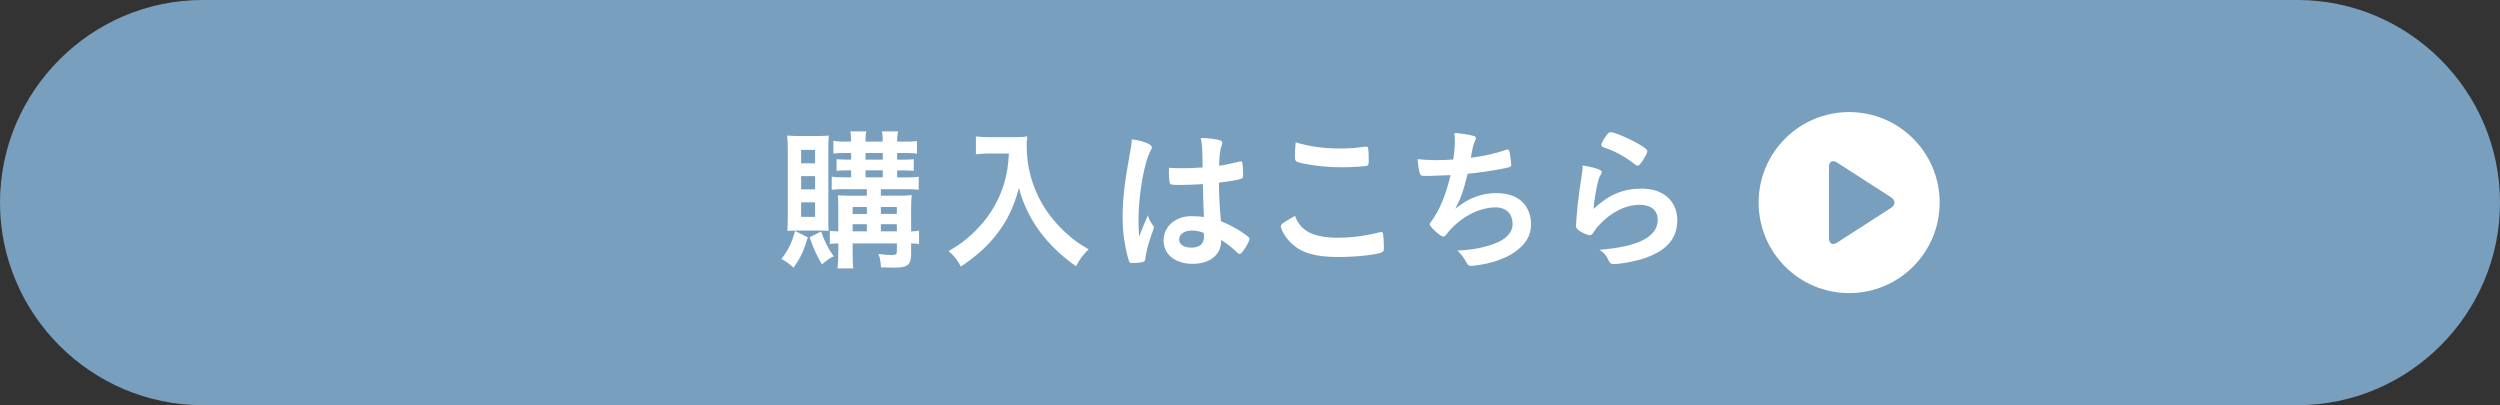
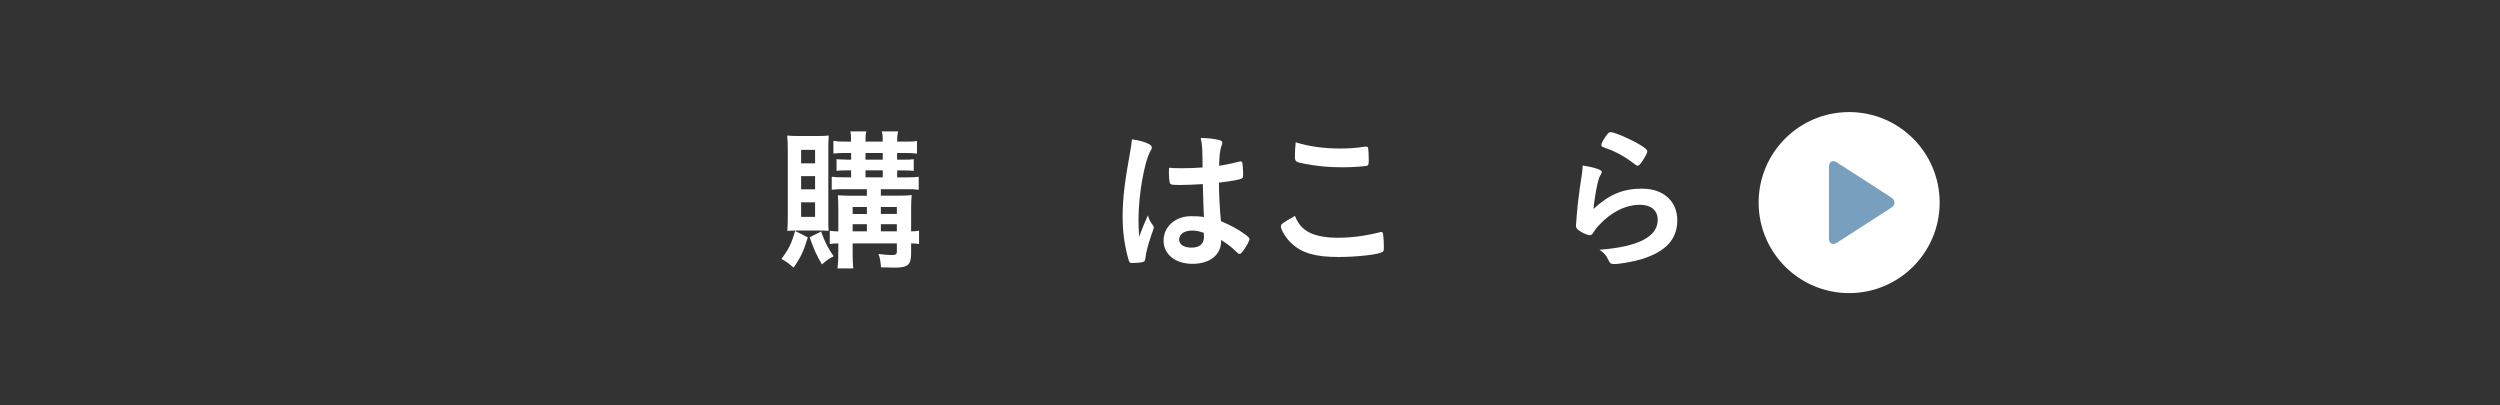
<svg xmlns="http://www.w3.org/2000/svg" id="_レイヤー_2" data-name="レイヤー_2" width="580" height="94" viewBox="0 0 580 94">
  <rect x="0" y="0" width="580" height="94" fill="#333333" stroke="none" />
  <defs>
    <style>
      .cls-1 {
        fill: #fff;
      }

      .cls-2 {
        fill: #78a0be;
      }
    </style>
  </defs>
  <g id="_ボタン" data-name="ボタン">
    <g>
-       <path class="cls-2" d="M580,47c0,25.85-21.15,47-47,47H47C21.15,94,0,72.85,0,47h0C0,21.15,21.15,0,47,0h486c25.85,0,47,21.15,47,47h0Z" />
      <g>
        <path class="cls-1" d="M187.41,55.07c-.97,3.24-1.69,4.75-3.31,7.02-1.19-1.04-1.8-1.48-2.81-2.02,1.62-2.12,2.38-3.63,3.17-6.48l2.95,1.48ZM185.11,53.49c-1.15,0-1.84.04-2.45.07.07-1.04.11-2.38.11-3.64v-15.01c0-1.48-.04-2.41-.14-3.46.83.07,1.62.11,2.88.11h4.07c1.26,0,1.94-.04,2.7-.11-.07.72-.11,1.44-.11,3.13v15.77c0,1.98,0,2.56.07,3.2-.65-.04-1.22-.07-2.38-.07h-4.75ZM185.86,37.9h3.24v-3.13h-3.24v3.13ZM185.86,43.92h3.24v-3.06h-3.24v3.06ZM185.86,50.32h3.24v-3.38h-3.24v3.38ZM190.5,53.71c.83,2.38,1.58,3.85,2.92,5.76-.86.36-1.4.76-2.74,1.87-1.26-2.16-1.91-3.6-2.84-6.3l2.66-1.33ZM195.8,43.88c-1.22,0-2.02.04-2.84.14v-3.02c.76.11,1.55.14,2.84.14h1.66v-1.62h-.97c-1.01,0-1.84.04-2.41.11v-2.7c.14,0,.25,0,.32.04q.43.04,2.09.07h.97v-1.55h-1.55c-1.08,0-1.73.04-2.56.14v-2.95c.79.14,1.4.18,2.66.18h1.44c0-1.37-.04-1.73-.18-2.38h3.74c-.18.61-.22,1.08-.22,2.38h4c0-1.51-.04-1.76-.22-2.38h3.78c-.14.68-.22,1.3-.22,2.38h2.09c1.19,0,1.84-.04,2.52-.14v2.92c-.9-.11-1.44-.14-2.52-.14h-2.09v1.55h1.48c1.01,0,1.73-.04,2.38-.11v2.7c-.58-.07-1.44-.11-2.45-.11h-1.4v1.62h2.23c1.4,0,2.12-.04,2.77-.14v3.02c-.72-.11-1.48-.14-2.77-.14h-6.01v1.51h3.96c1.37,0,2.3-.04,3.2-.14-.07.5-.14,1.8-.14,2.92v5.51c.94-.04,1.3-.07,1.84-.18v3.1c-.58-.11-.86-.11-1.84-.14v2.34c0,2.66-.76,3.28-3.92,3.28-.9,0-1.73-.04-3.06-.07-.18-1.84-.22-2.12-.61-3.1,1.15.14,2.2.25,2.88.25,1.15,0,1.4-.14,1.4-.83v-1.87h-10.26v1.55c0,2.41.04,2.99.14,4.25h-3.64c.14-1.26.18-2.05.18-4.25v-1.55c-.79,0-1.3.04-1.98.14v-3.06c.65.07,1.08.11,1.98.14v-5.22c0-1.37-.04-2.23-.11-3.17.83.07,1.73.11,3.24.11h3.49v-1.51h-5.33ZM201.12,48.02h-3.31v1.62h3.31v-1.62ZM201.12,52.01h-3.31v1.66h3.31v-1.66ZM200.8,37.04h4v-1.55h-4v1.55ZM200.8,41.14h4v-1.62h-4v1.62ZM208.07,49.64v-1.62h-3.71v1.62h3.71ZM208.07,53.67v-1.66h-3.71v1.66h3.71Z" />
-         <path class="cls-1" d="M229.72,35.6c-.97,0-1.94.07-3.31.18v-4.14c1.08.14,1.69.18,3.24.18h5.51c1.44,0,2.3-.04,3.17-.18-.11.76-.14,1.51-.14,2.2,0,4.86,1.26,9.47,3.71,13.64,1.44,2.41,3.17,4.5,5.51,6.66,1.76,1.58,2.77,2.3,5.15,3.71-1.33,1.29-1.98,2.16-2.92,3.92-3.49-2.45-6.08-4.97-8.46-8.13-1.22-1.69-2.02-3.02-3.02-5.11-.86-1.91-1.19-2.77-1.76-4.93-1.22,4.43-2.63,7.38-4.93,10.44-2.2,2.92-4.82,5.29-8.57,7.81-.72-1.48-1.55-2.52-2.84-3.6,2.95-1.69,4.64-3.02,6.95-5.44,2.7-2.81,4.82-6.48,5.94-10.22.68-2.38.97-4.17,1.12-6.98h-4.32Z" />
        <path class="cls-1" d="M267.55,52.37c.11.14.14.25.14.4q0,.22-.61,1.87c-.76,2.2-1.22,4-1.37,5.4-.04.47-.18.65-.65.76-.5.14-1.48.22-2.41.22-.36,0-.54-.07-.65-.29-.32-.68-.9-3.17-1.19-5.18-.25-1.69-.36-3.46-.36-5.29,0-4.14.47-8.06,1.76-15.12.22-1.15.29-1.69.4-2.81,1.66.22,2.81.54,3.85,1.04.54.29.76.54.76.86,0,.22-.07.4-.25.68-1.48,2.52-2.84,10.29-2.84,16.05,0,.86.04,2.23.14,3.96.86-2.23,1.26-3.24,2.05-4.97.25.97.5,1.44,1.22,2.41ZM273.6,42.91c-1.73,0-2.09-.07-2.2-.47-.11-.32-.22-1.48-.22-2.3,0-.29,0-.58.04-1.22.97.07,1.55.11,2.74.11,1.94,0,3.17-.04,5.04-.18-.04-4.57-.07-5.15-.43-6.84,1.76.04,3.1.18,4.25.47.54.14.76.32.76.68,0,.14-.04.25-.14.54-.36.83-.54,2.23-.61,4.75,1.33-.18,2.48-.43,4.64-.94.18-.07.25-.07.36-.07.22,0,.32.11.4.36.07.32.18,1.69.18,2.45,0,.9-.04,1.04-.4,1.19-.58.29-2.16.54-5.22.94,0,2.48.22,6.59.47,8.93,2.27.97,3.82,1.8,5.4,2.92,1.01.72,1.22.97,1.22,1.22,0,.4-.65,1.62-1.4,2.66-.43.61-.65.79-.9.79s-.25,0-1.08-.79c-.79-.79-1.62-1.4-3.2-2.45v.29c0,3.17-2.63,5.26-6.62,5.26s-6.73-2.16-6.73-5.4,2.74-5.65,6.37-5.65c1.33,0,2.02.04,2.99.18q-.14-2.81-.25-7.63c-1.55.11-4,.21-5.44.21ZM276.55,53.49c-1.8,0-2.99.83-2.99,2.09,0,1.15,1.12,1.87,2.84,1.87,1.91,0,2.92-.86,2.92-2.52,0-.5-.04-.9-.04-.9-.94-.36-1.76-.54-2.74-.54Z" />
        <path class="cls-1" d="M310.61,55.15c2.95,0,6.23-.43,9.47-1.26.18-.07.29-.07.4-.07.22,0,.32.14.4.47.11.79.18,1.94.18,3.13,0,.72-.07.94-.4,1.08-1.08.58-5.94,1.12-10.11,1.12-5.44,0-8.53-.9-11.01-3.24-1.19-1.12-2.38-3.06-2.38-3.85,0-.54.32-.76,3.28-2.45,1.3,3.56,4.28,5.08,10.19,5.08ZM310.93,34.45c2.09,0,3.31-.07,5.76-.43h.25c.29,0,.4.11.47.32.07.43.14,1.51.14,2.81,0,.83-.07,1.12-.29,1.26-.29.18-3.42.4-5.83.4-3.2,0-5.87-.25-8.85-.83-2.05-.4-2.16-.5-2.16-1.76,0-.83.07-2.2.18-3.2,3.13.97,6.55,1.44,10.33,1.44Z" />
-         <path class="cls-1" d="M331.7,40.82c-1.94,0-2.02,0-2.23-.43-.22-.36-.47-1.87-.58-3.46,1.33.14,2.63.22,4.36.22,1.04,0,2.45-.04,3.92-.14.29-2.16.36-2.92.36-4.25,0-.61-.04-1.08-.11-1.91,1.76.11,3.78.43,4.57.72.29.11.4.22.4.5,0,.22-.04.36-.25.79-.32.72-.47,1.3-.68,2.45-.11.68-.14.83-.22,1.29,2.95-.36,5.9-1.01,7.96-1.8.29-.07.43-.11.58-.11.25,0,.36.18.5.9.14.79.32,2.23.32,2.63,0,.43-.14.5-1.22.76-2.84.58-6.41,1.12-8.89,1.33-1.08,4.32-1.58,5.72-2.88,8.13,2.02-1.58,3.1-2.2,4.82-2.81,1.55-.58,3.06-.83,4.68-.83,2.63,0,4.75.72,6.12,2.09,1.26,1.26,1.98,3.13,1.98,5.08,0,2.66-1.26,4.82-3.96,6.62-1.98,1.37-5.26,2.52-8.53,2.95-.58.07-1.15.14-1.37.14-.54,0-.79-.18-1.04-.61-.68-1.29-1.26-2.05-2.2-2.95,3.35-.14,5.9-.61,8.49-1.55,2.74-.97,4.32-2.63,4.32-4.54,0-2.45-1.48-3.92-3.92-3.92-4.07,0-8.6,2.52-11.52,6.37-.22.25-.43.4-.65.4-.65,0-3.13-2.27-3.13-2.84,0-.18.04-.25.4-.72,1.91-2.59,3.38-6.23,4.43-10.69-.61.04-4.43.18-4.82.18Z" />
        <path class="cls-1" d="M380.99,43.77c4.93,0,8.14,2.92,8.14,7.34s-2.7,7.24-8.1,8.96c-1.94.61-5.15,1.19-6.59,1.19-.76,0-.94-.18-1.44-1.22-.4-.83-.83-1.33-1.91-2.09,9.03-.72,13.5-3.02,13.5-6.95,0-2.2-1.55-3.49-4.14-3.49-3.28,0-6.66,1.69-9.43,4.68-.5.5-.97,1.12-1.3,1.66-.32.54-.54.72-.86.72-.54,0-1.8-.54-2.66-1.19-.43-.32-.58-.58-.58-1.15q0-.29.11-1.15c0-.11,0-.36.04-.76.18-2.3.29-3.28.72-6.52q.07-.4.32-2.09c.04-.11.11-.79.29-2.12.04-.32.07-.61.07-1.19,1.73.25,3.35.65,4.03,1.04.29.14.43.32.4.54,0,.14-.07.25-.18.47-.4.61-.5.94-.83,2.3-.32,1.37-.83,4.54-.9,5.72,3.67-3.38,6.88-4.71,11.3-4.71ZM380.34,33.51c1.4.83,1.84,1.22,1.84,1.62,0,.32-.58,1.4-1.19,2.3-.58.83-.79,1.01-1.08,1.01-.18,0-.29-.07-.72-.4-2.41-1.83-4.32-2.88-7.02-3.81-.54-.22-.65-.29-.65-.58,0-.36.29-.97.94-1.91.58-.86.83-1.08,1.22-1.08.86,0,4.39,1.51,6.66,2.84Z" />
      </g>
      <g>
        <circle class="cls-1" cx="429" cy="47" r="21" />
        <path class="cls-2" d="M438.76,45.81c1.02.66,1.02,1.73,0,2.39l-12.59,8.11c-1.02.66-1.85.2-1.85-1.01v-16.6c0-1.21.83-1.67,1.85-1.01l12.59,8.11Z" />
      </g>
    </g>
  </g>
</svg>